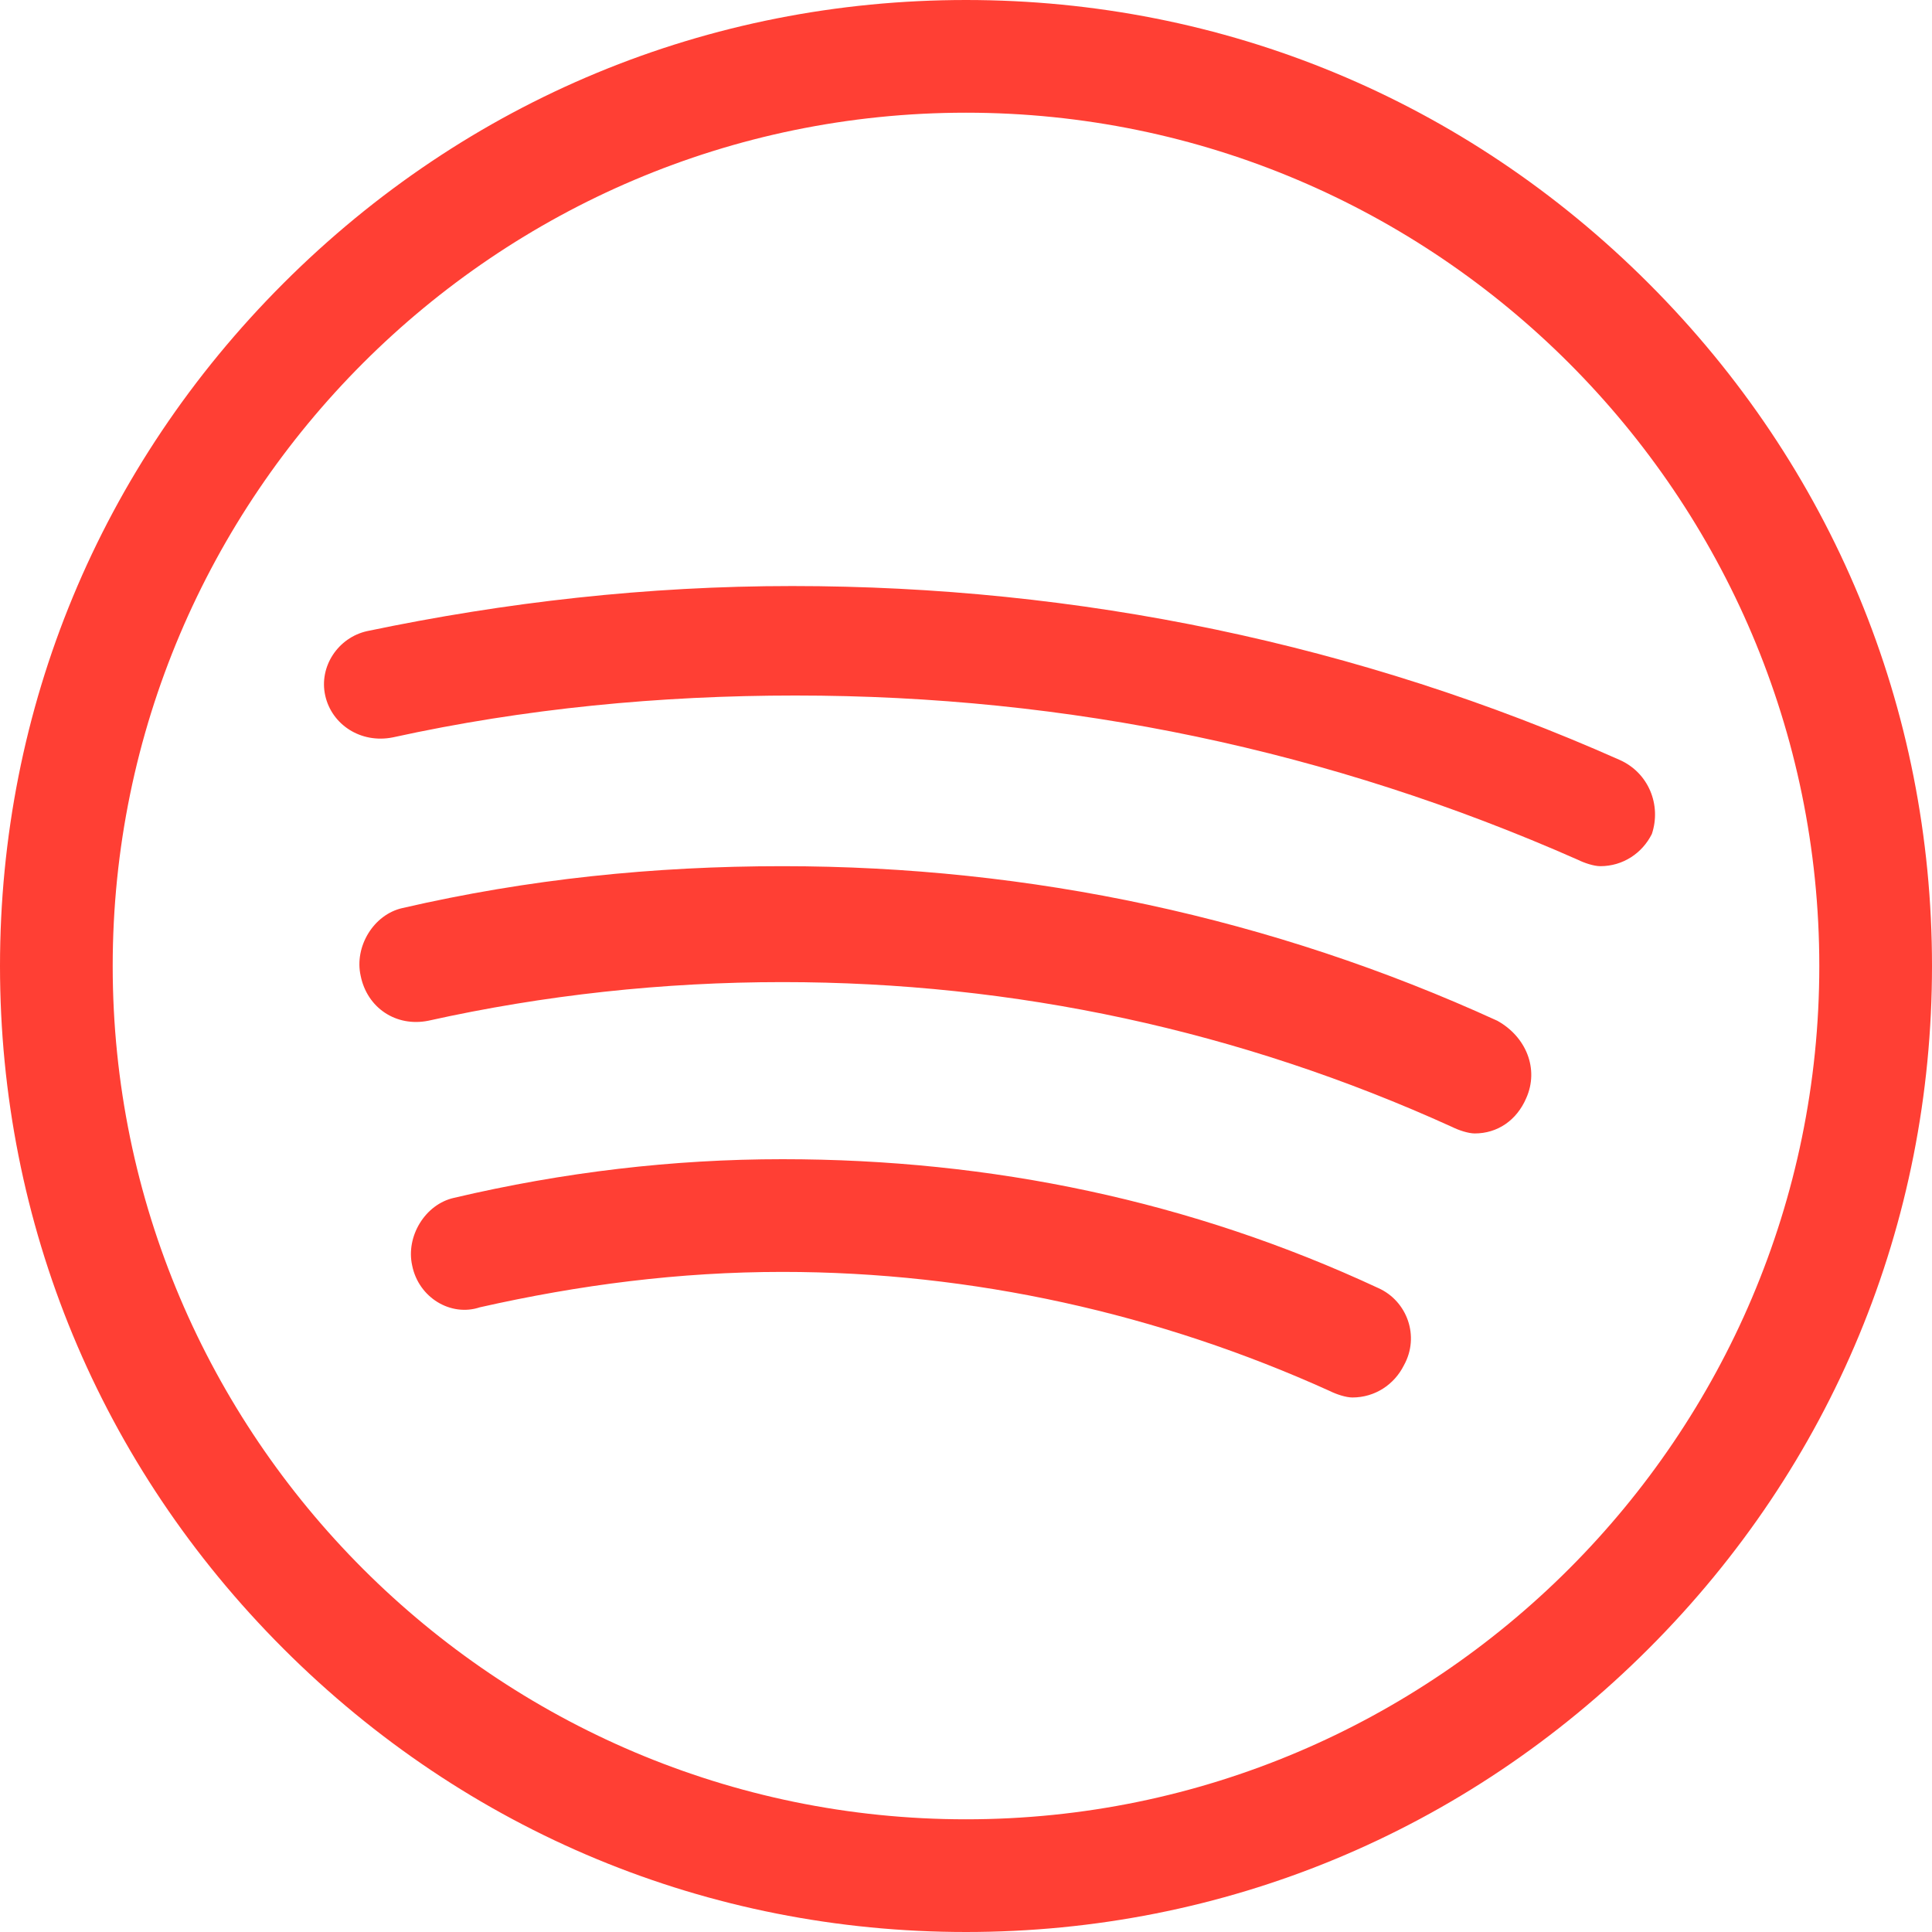
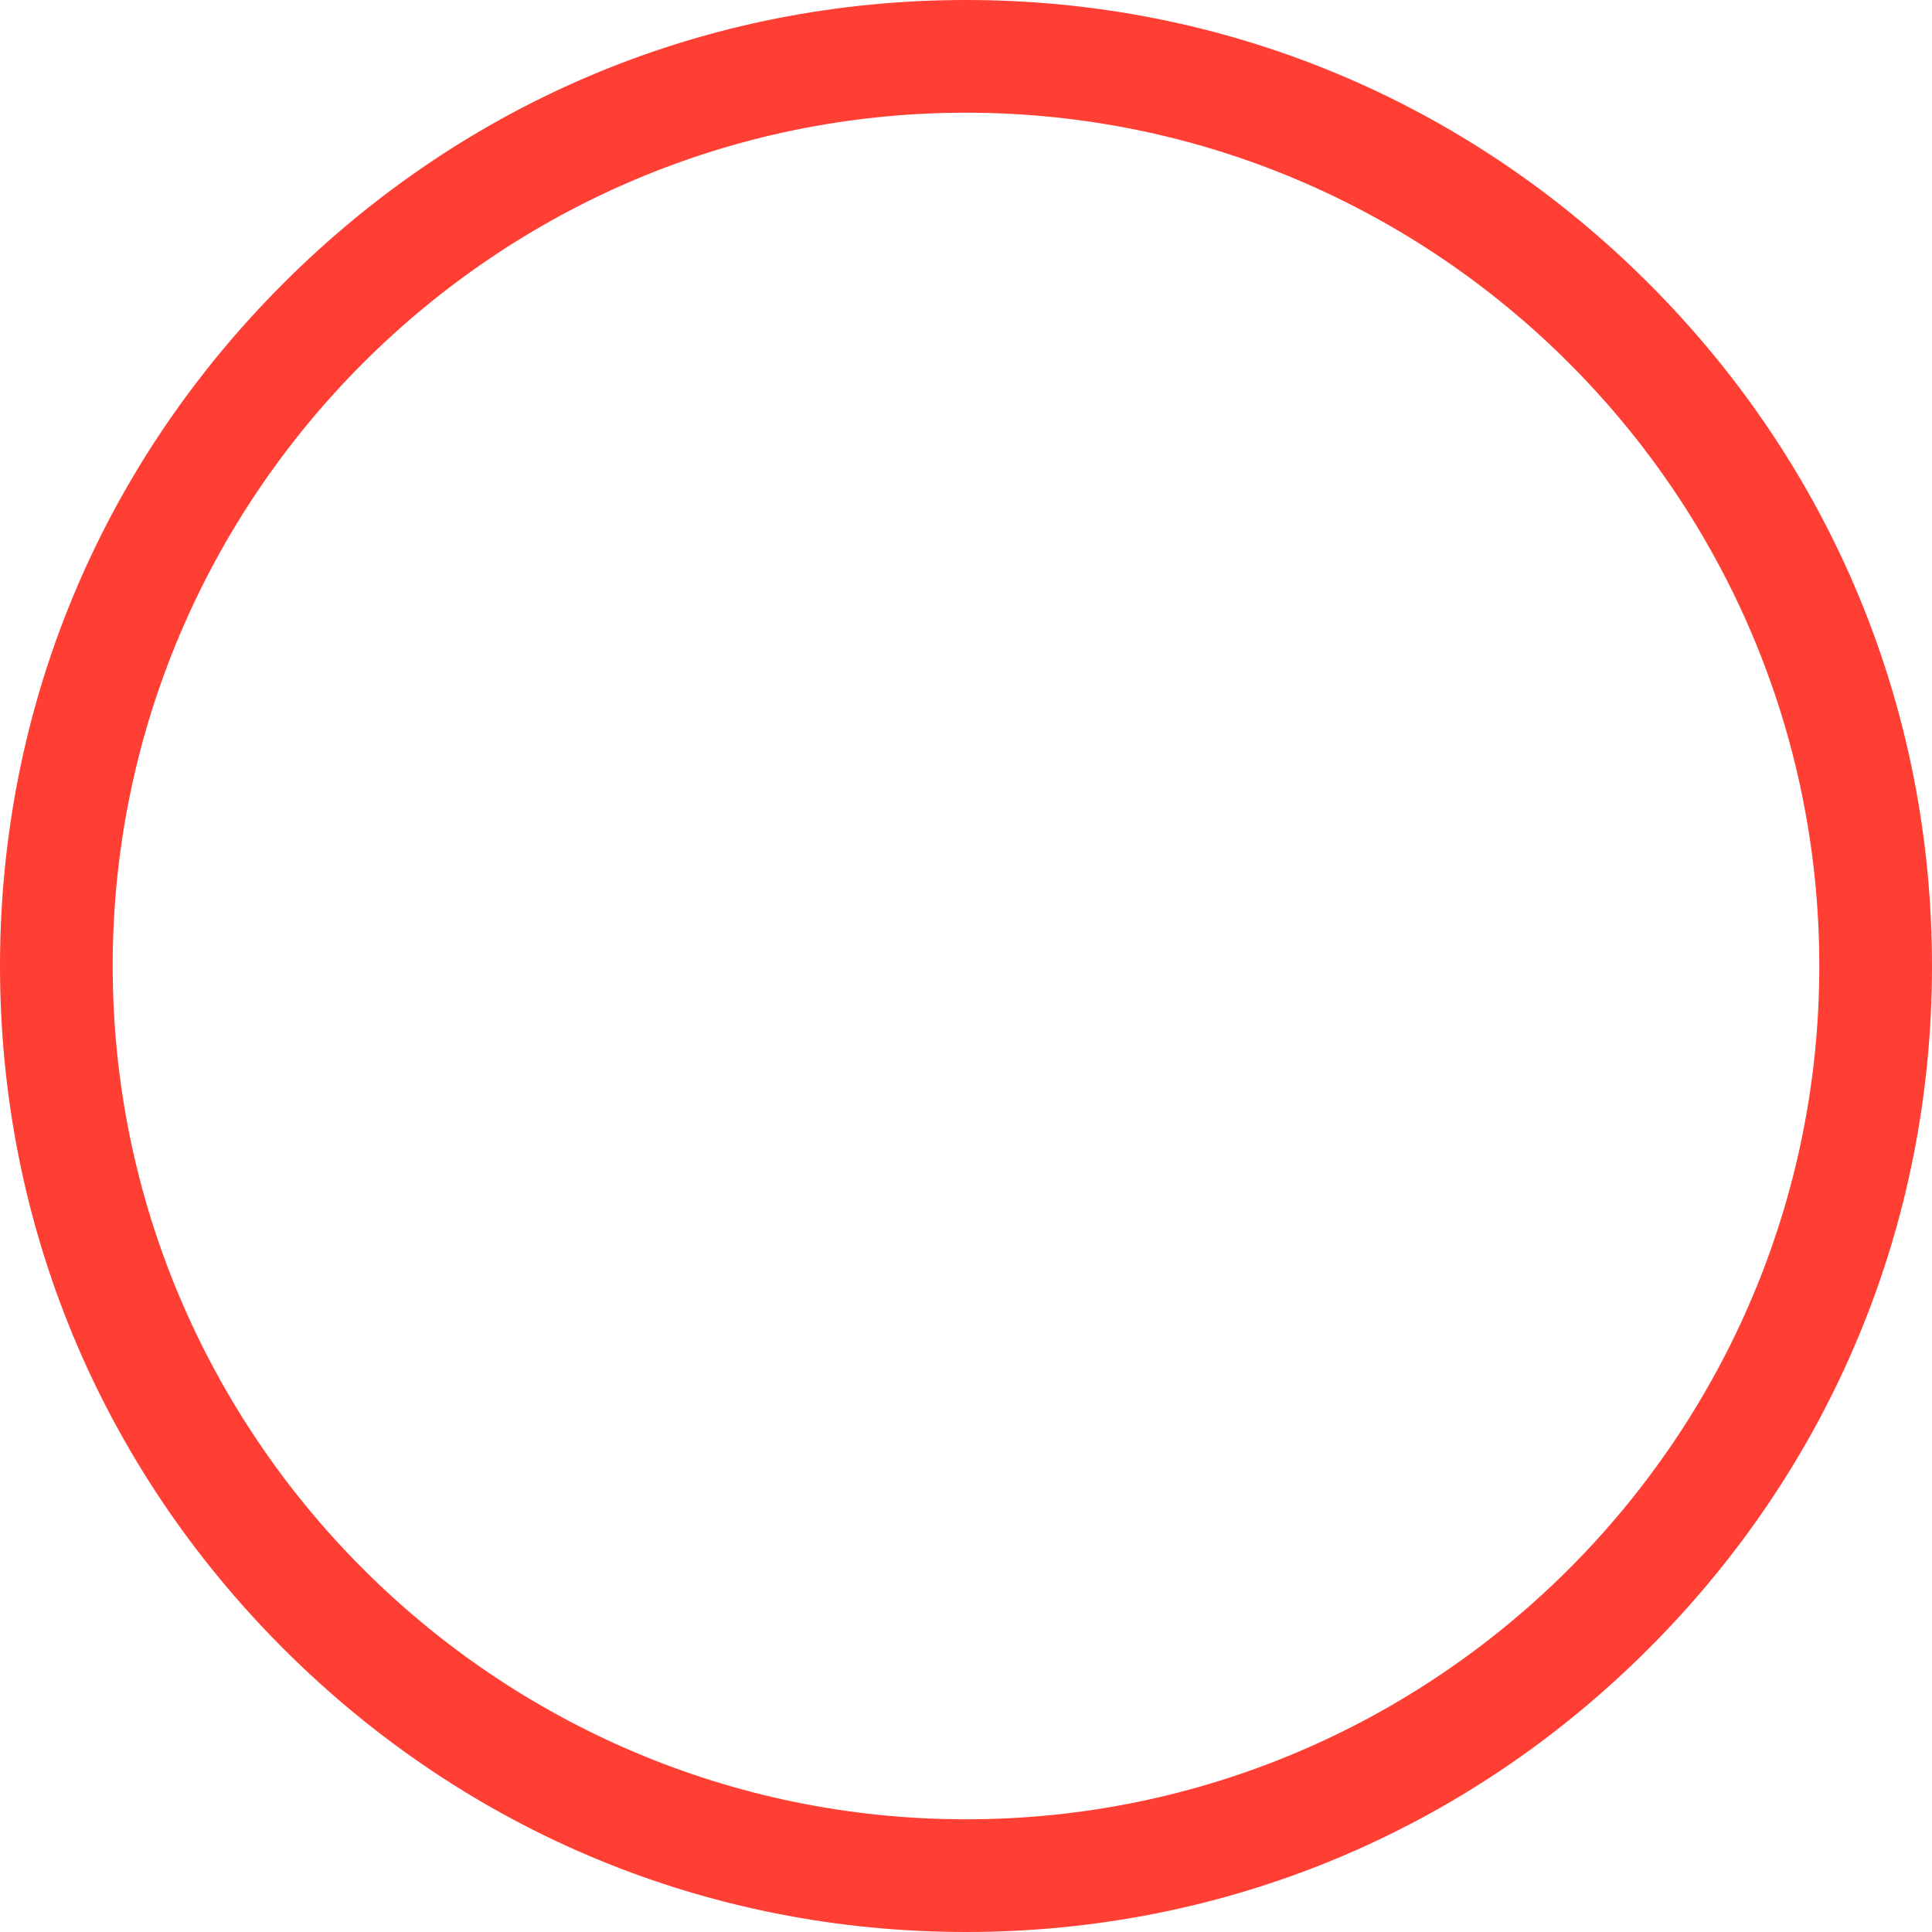
<svg xmlns="http://www.w3.org/2000/svg" version="1.1" id="Calque_1" x="0" y="0" viewBox="0 0 60 60" xml:space="preserve">
  <path d="M51.2 8.8C45.5 3.1 38 0 30 0S14.5 3.1 8.8 8.8 0 22 0 30s3.1 15.5 8.8 21.2C14.5 56.9 22 60 30 60s15.5-3.1 21.2-8.8S60 38 60 30s-3.1-15.5-8.8-21.2zM30 56.5C15.4 56.5 3.5 44.6 3.5 30S15.4 3.5 30 3.5 56.5 15.4 56.5 30 44.6 56.5 30 56.5z" fill="#ff3f34" />
-   <path d="M50.3 23.6c-8.1-3.6-16.8-5.4-25.7-5.4-4.5 0-8.9.5-13.2 1.4-.9.2-1.5 1.1-1.3 2 .2.9 1.1 1.5 2.1 1.3 4.1-.9 8.3-1.3 12.5-1.3 8.5 0 16.6 1.7 24.3 5.1.2.1.5.2.7.2.7 0 1.3-.4 1.6-1 .3-.9-.1-1.9-1-2.3zM42.8 40c-5.8-2.7-12-4-18.5-4-3.4 0-6.8.4-10.2 1.2-.9.2-1.5 1.2-1.3 2.1.2 1 1.2 1.6 2.1 1.3 3.1-.7 6.2-1.1 9.4-1.1 5.9 0 11.7 1.3 17 3.7.2.1.5.2.7.2.7 0 1.3-.4 1.6-1 .5-.9.1-2-.8-2.4zm3.7-8.3c-7-3.2-14.5-4.8-22.2-4.8-4 0-7.9.4-11.8 1.3-.9.2-1.5 1.2-1.3 2.1.2 1 1.1 1.6 2.1 1.4 3.6-.8 7.3-1.2 11-1.2 7.2 0 14.2 1.5 20.8 4.5.2.1.5.2.7.2.7 0 1.3-.4 1.6-1.1.4-.9 0-1.9-.9-2.4z" fill-rule="evenodd" clip-rule="evenodd" fill="#ff3f34" />
</svg>